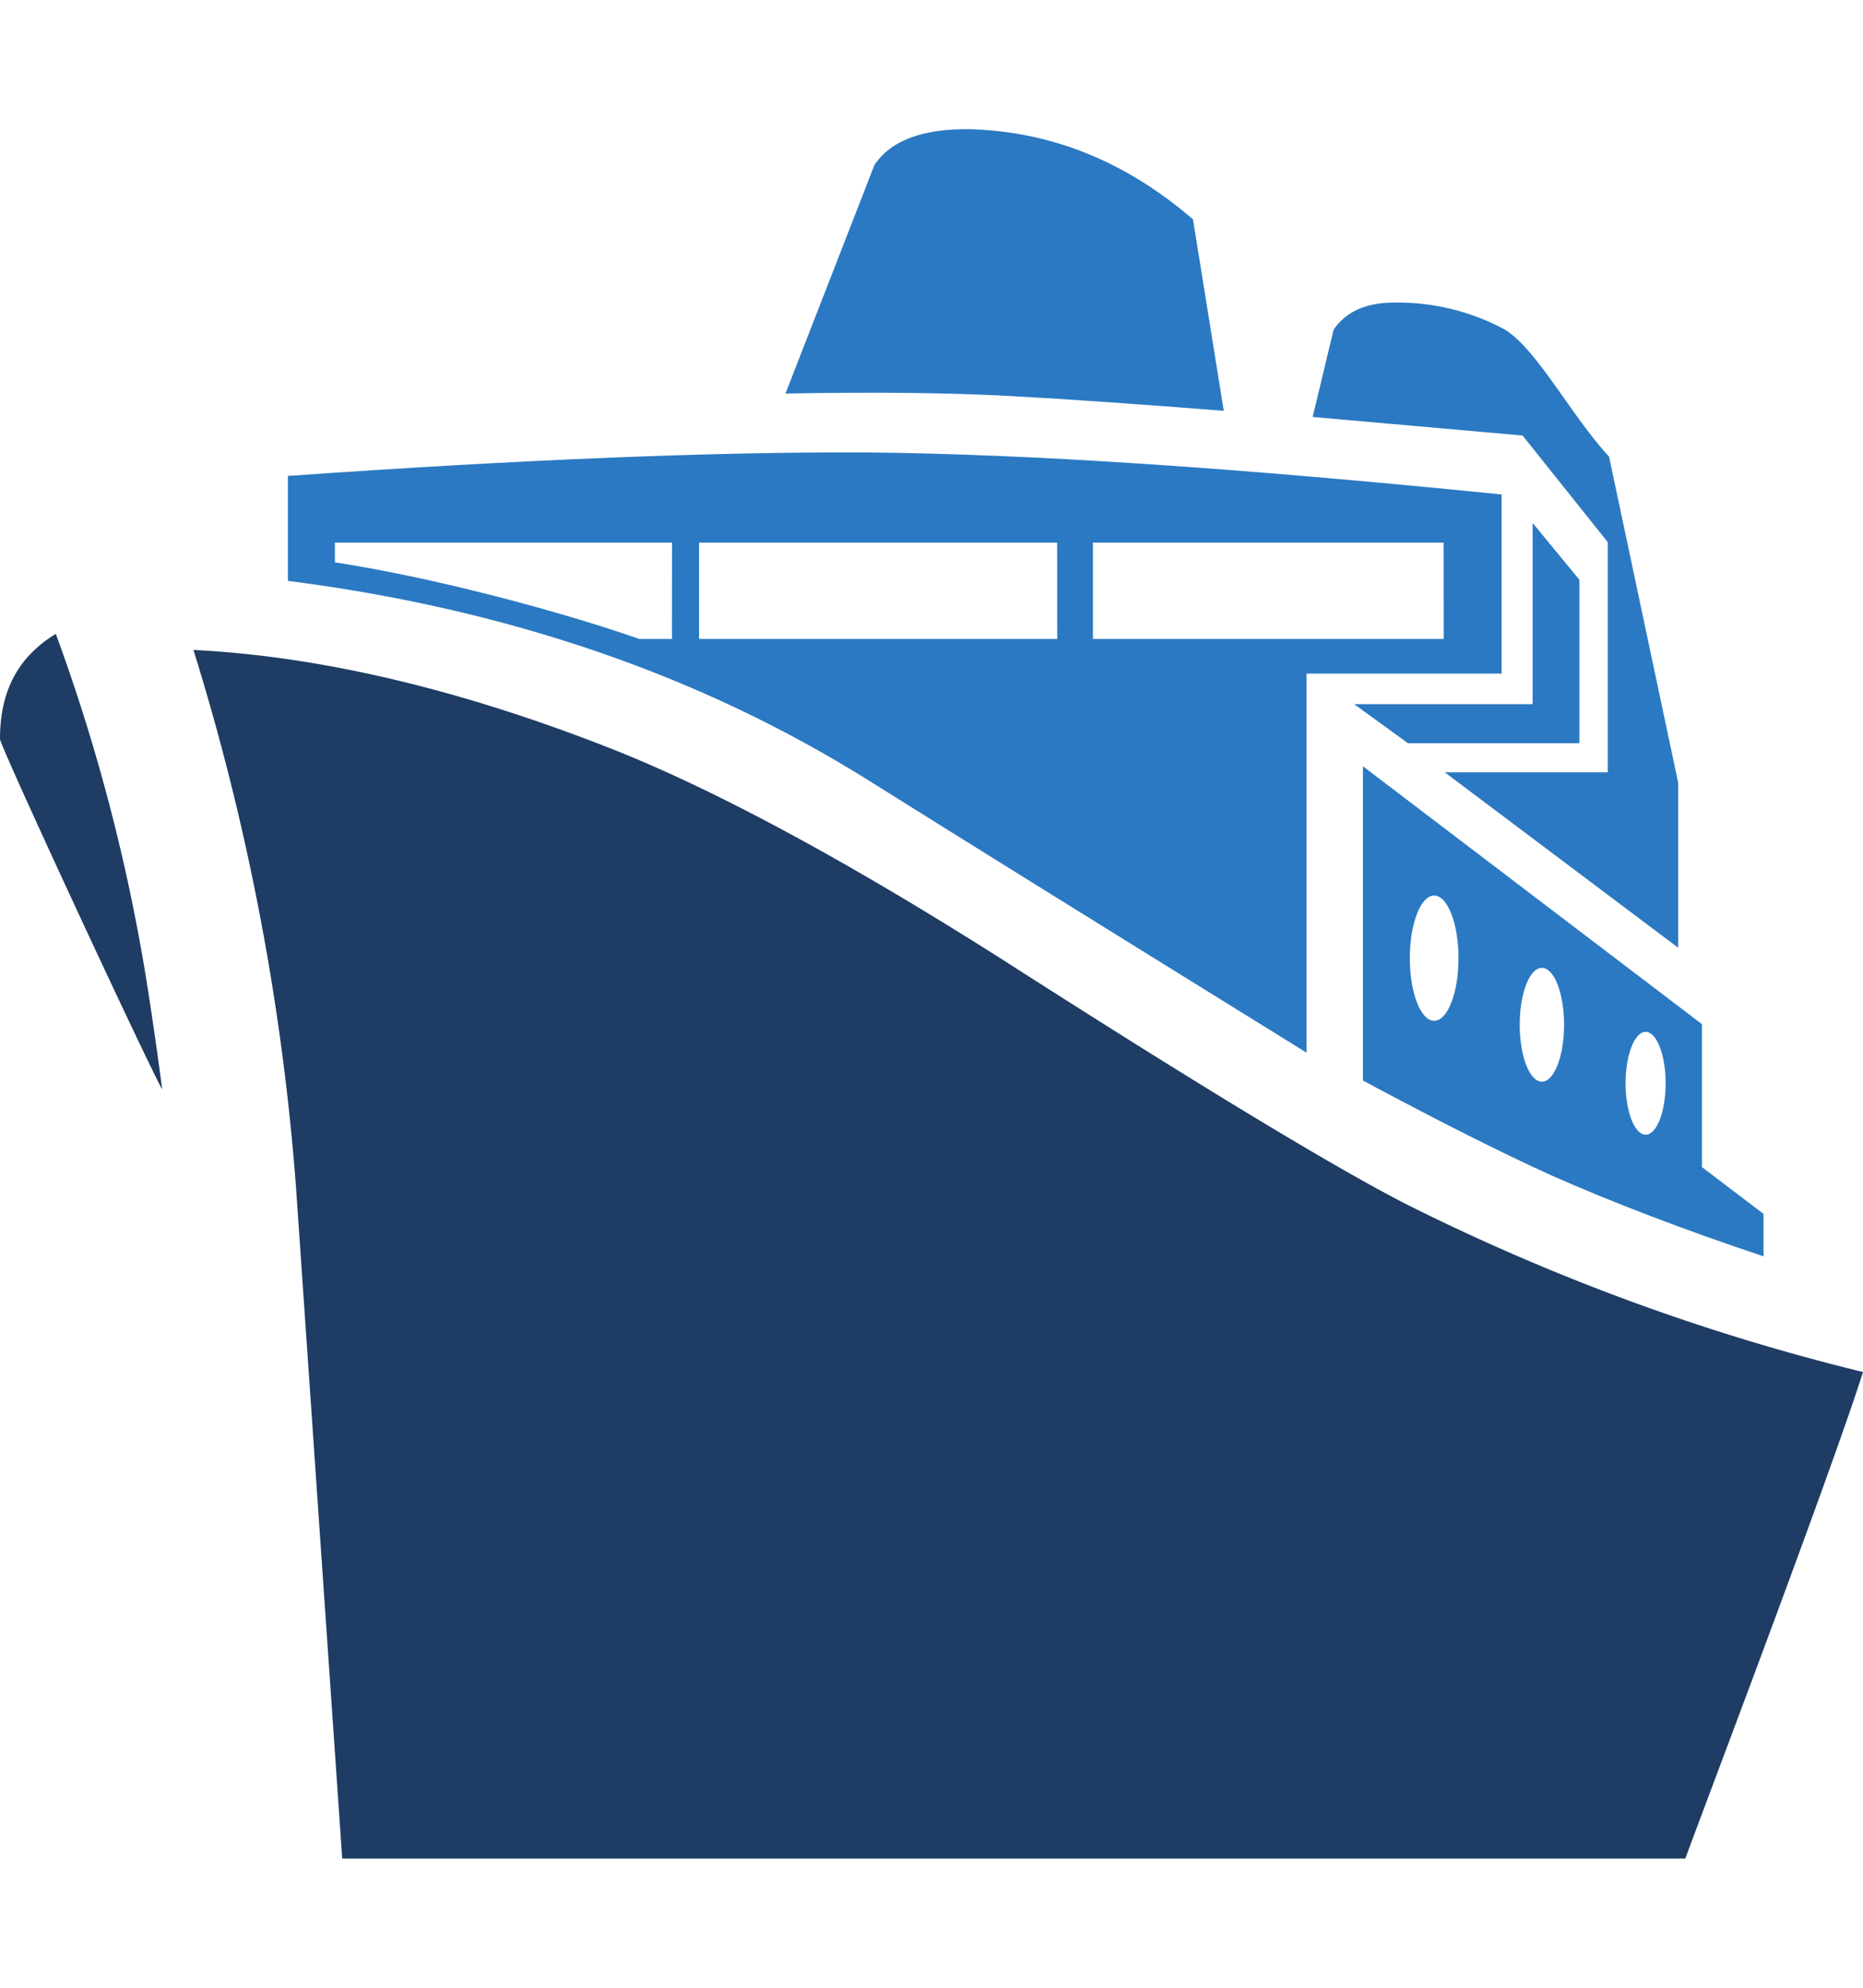
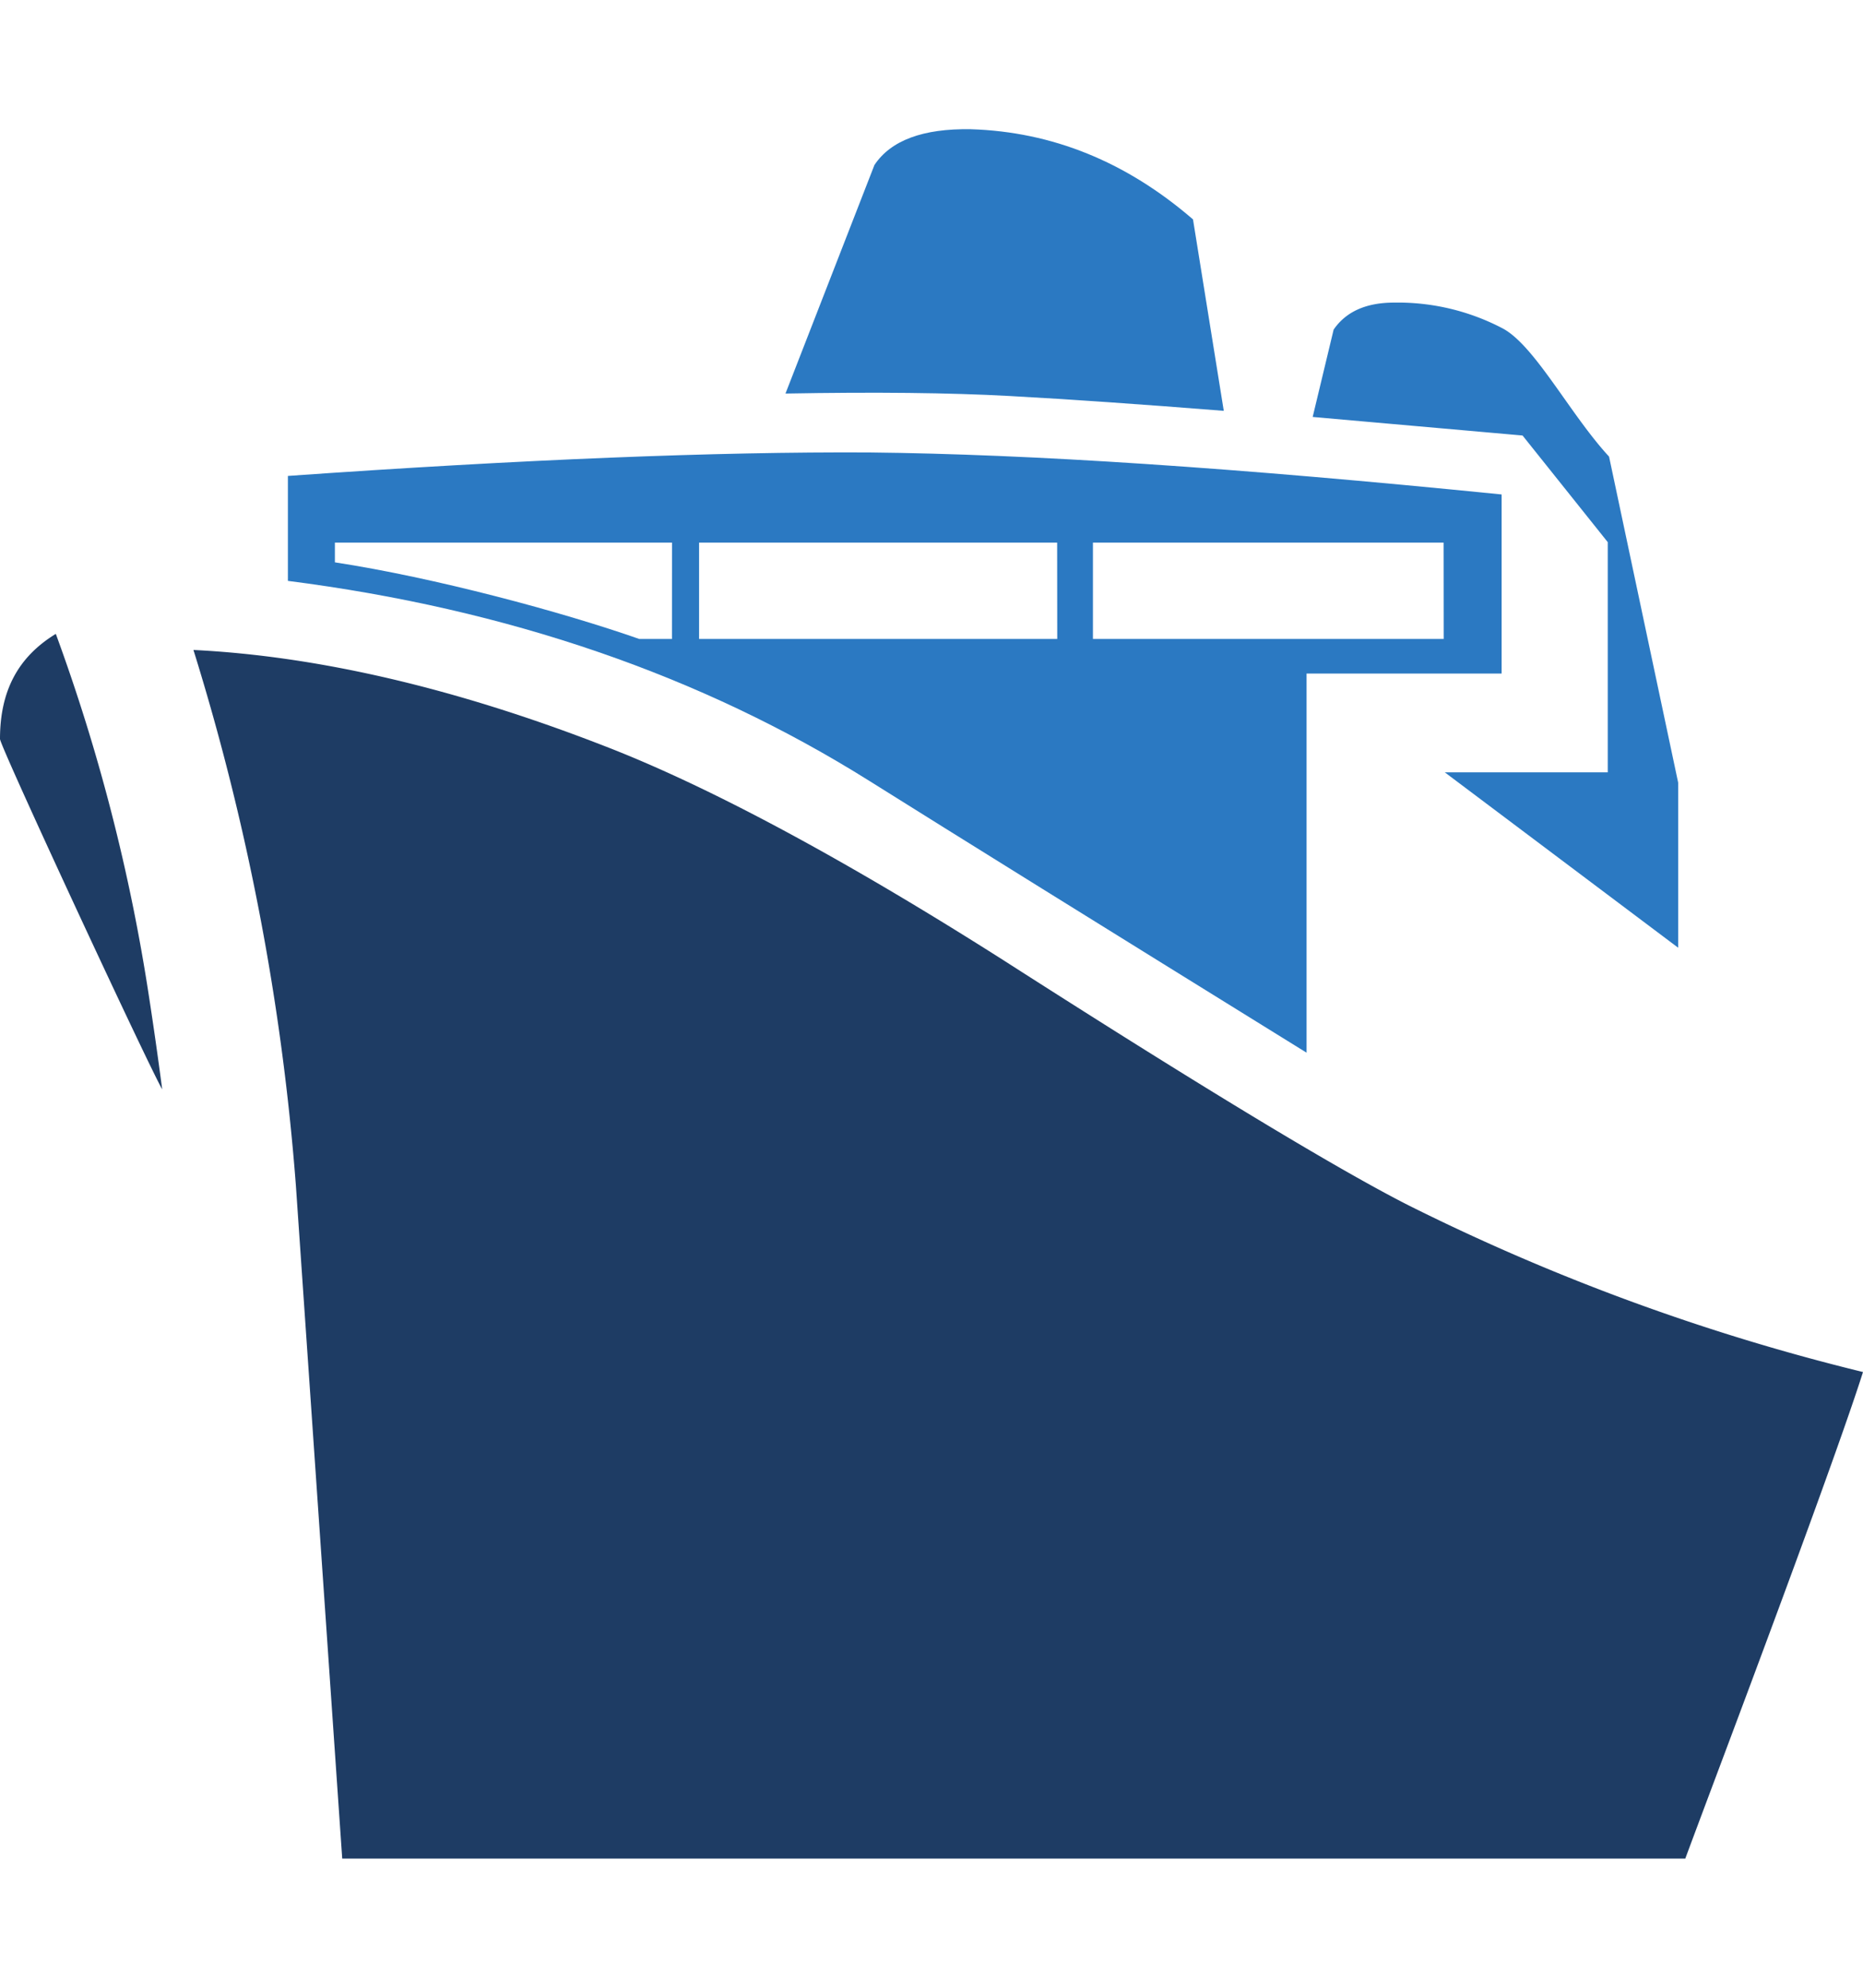
<svg xmlns="http://www.w3.org/2000/svg" width="30px" height="32px" id="Layer_1" data-name="Layer 1" viewBox="0 0 386.84 359">
  <defs>
    <style>.cls-1{fill:#1e3c64;}.cls-2{fill:#2b79c2;}</style>
  </defs>
  <path class="cls-1" d="M7,167.59c0,1.51,30.77,67.7,33.68,72.73-.88-6.71-1.8-13.14-2.74-19.24a387.93,387.93,0,0,0-19.35-75.31C10.71,150.58,7,157.65,7,167.59Z" transform="translate(-7 -41)" />
  <path class="cls-1" d="M215.32,213.49C182,192.32,154,177.33,132.38,169c-30.88-12-59.49-18.63-85.21-19.89A502.5,502.5,0,0,1,68.44,260.29L78.06,400l278.88,0c1.23-3.32,3.21-8.61,6.13-16.4C371.19,362,388.78,315,393.84,299a449.25,449.25,0,0,1-94.36-34.6C284.59,256.84,256.28,239.73,215.32,213.49Z" transform="translate(-7 -41)" />
  <path class="cls-2" d="M261.11,99.47q-25.87-2.06-44.48-3.08t-46.53-.51l18.47-47.44q5.12-7.68,20-7.43,25.38.78,46.15,18.72Z" transform="translate(-7 -41)" />
  <path class="cls-2" d="M187.53,108.11q-47.67-.26-120.75,4.87v21.79q68.46,8.73,120.75,41.53,26.16,16.41,90.77,56.41V154h40.5V116.83C263.34,111.25,221.11,108.46,187.53,108.11Zm-41,38.71h-6.81c-16.11-5.65-42.44-12.72-63.18-15.9v-4.1h70Zm80,0H152.16v-20h74.35Zm80.25,0H233.94v-20h72.82Z" transform="translate(-7 -41)" />
  <path class="cls-2" d="M355.46,210.92,307,174.51h33.84V126.73l-17.69-22.14-43.58-3.85,4.35-18.13Q287.77,77,296.49,77a46.84,46.84,0,0,1,22.57,5.38c6.67,3.59,14,17.88,22.05,26.59l14.35,67.68Z" transform="translate(-7 -41)" />
-   <polygon class="cls-2" points="327.95 127.48 292.37 127.48 281.19 119.36 318.24 119.36 318.24 81.74 327.95 93.54 327.95 127.48" />
-   <path class="cls-2" d="M360.39,256.45V226.78L290,173.25v65.24c15.8,8.47,28.9,15.06,39,19.63,12.72,5.64,27.57,11.31,44.19,16.87v-8.81Zm-55.6-30.36c-2.78,0-5.05-5.8-5.05-13s2.27-13,5.05-13,5.06,5.8,5.06,13S307.59,226.09,304.79,226.09Zm22.37,12.64c-2.55,0-4.6-5.29-4.6-11.82s2.05-11.81,4.6-11.81,4.61,5.28,4.61,11.81S329.7,238.73,327.16,238.73Zm21.54,11c-2.29,0-4.16-4.78-4.16-10.67s1.87-10.68,4.16-10.68,4.16,4.77,4.16,10.68S351,249.73,348.7,249.73Z" transform="translate(-7 -41)" />
</svg>